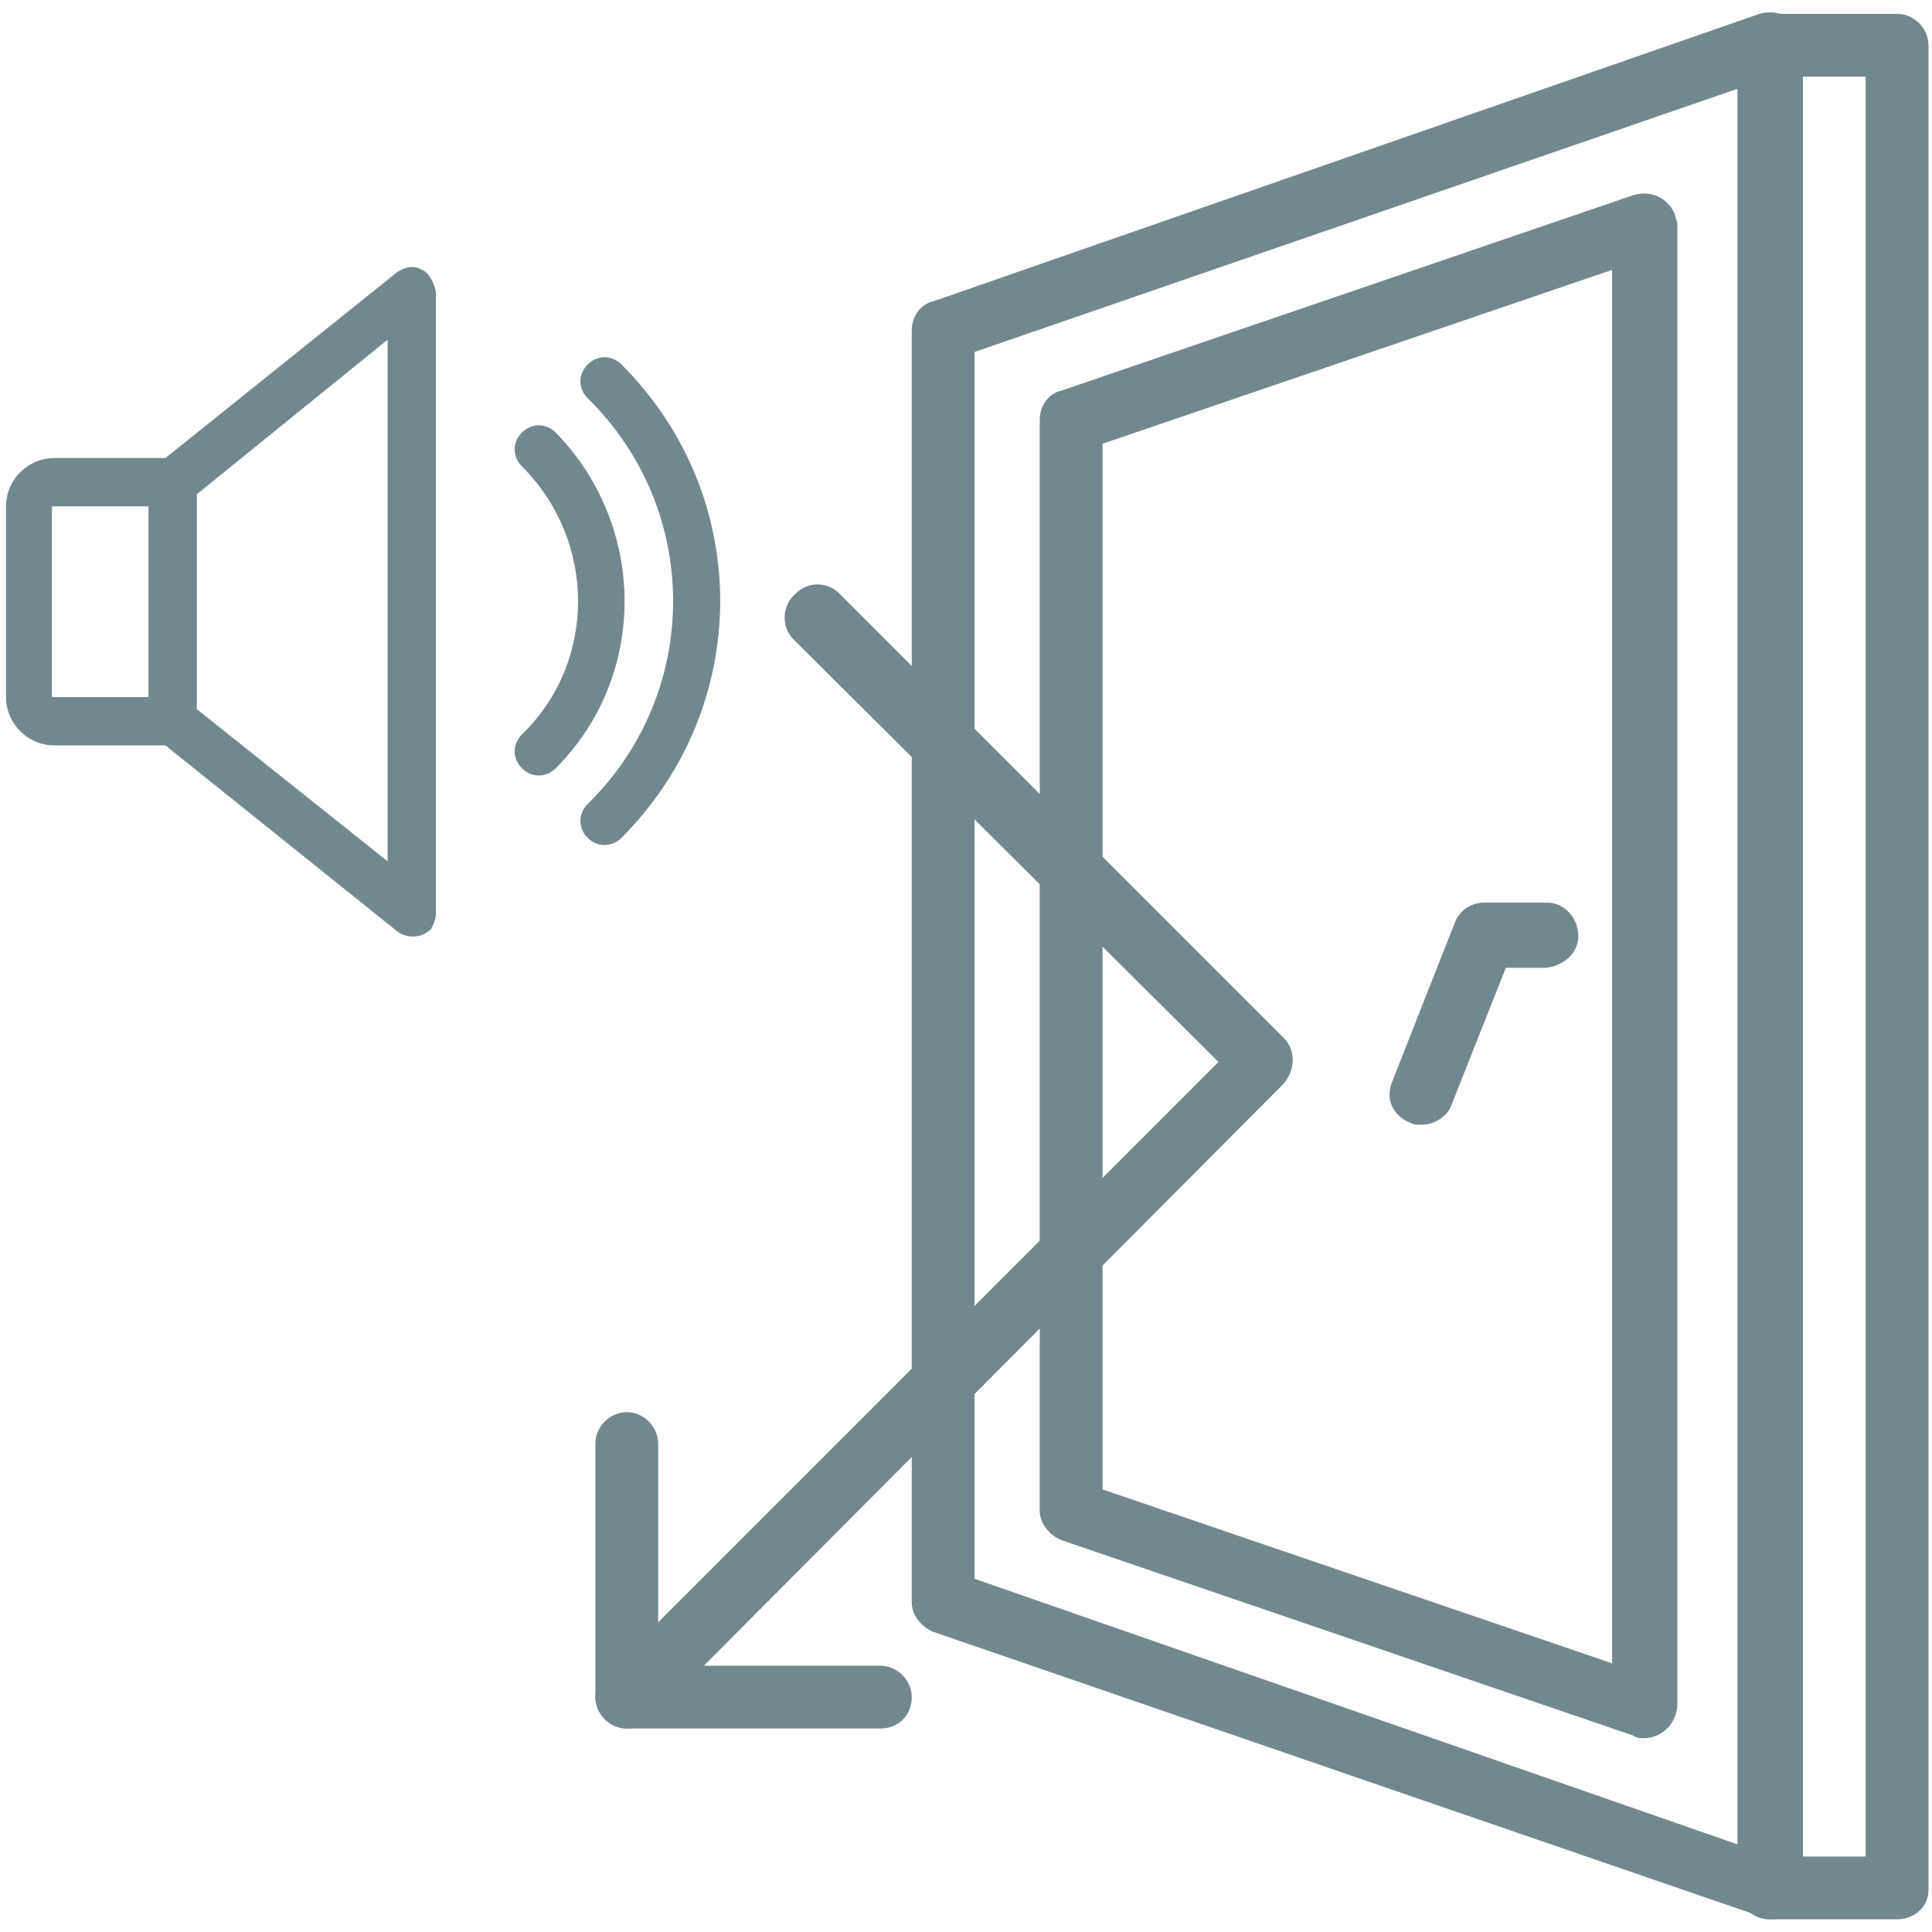
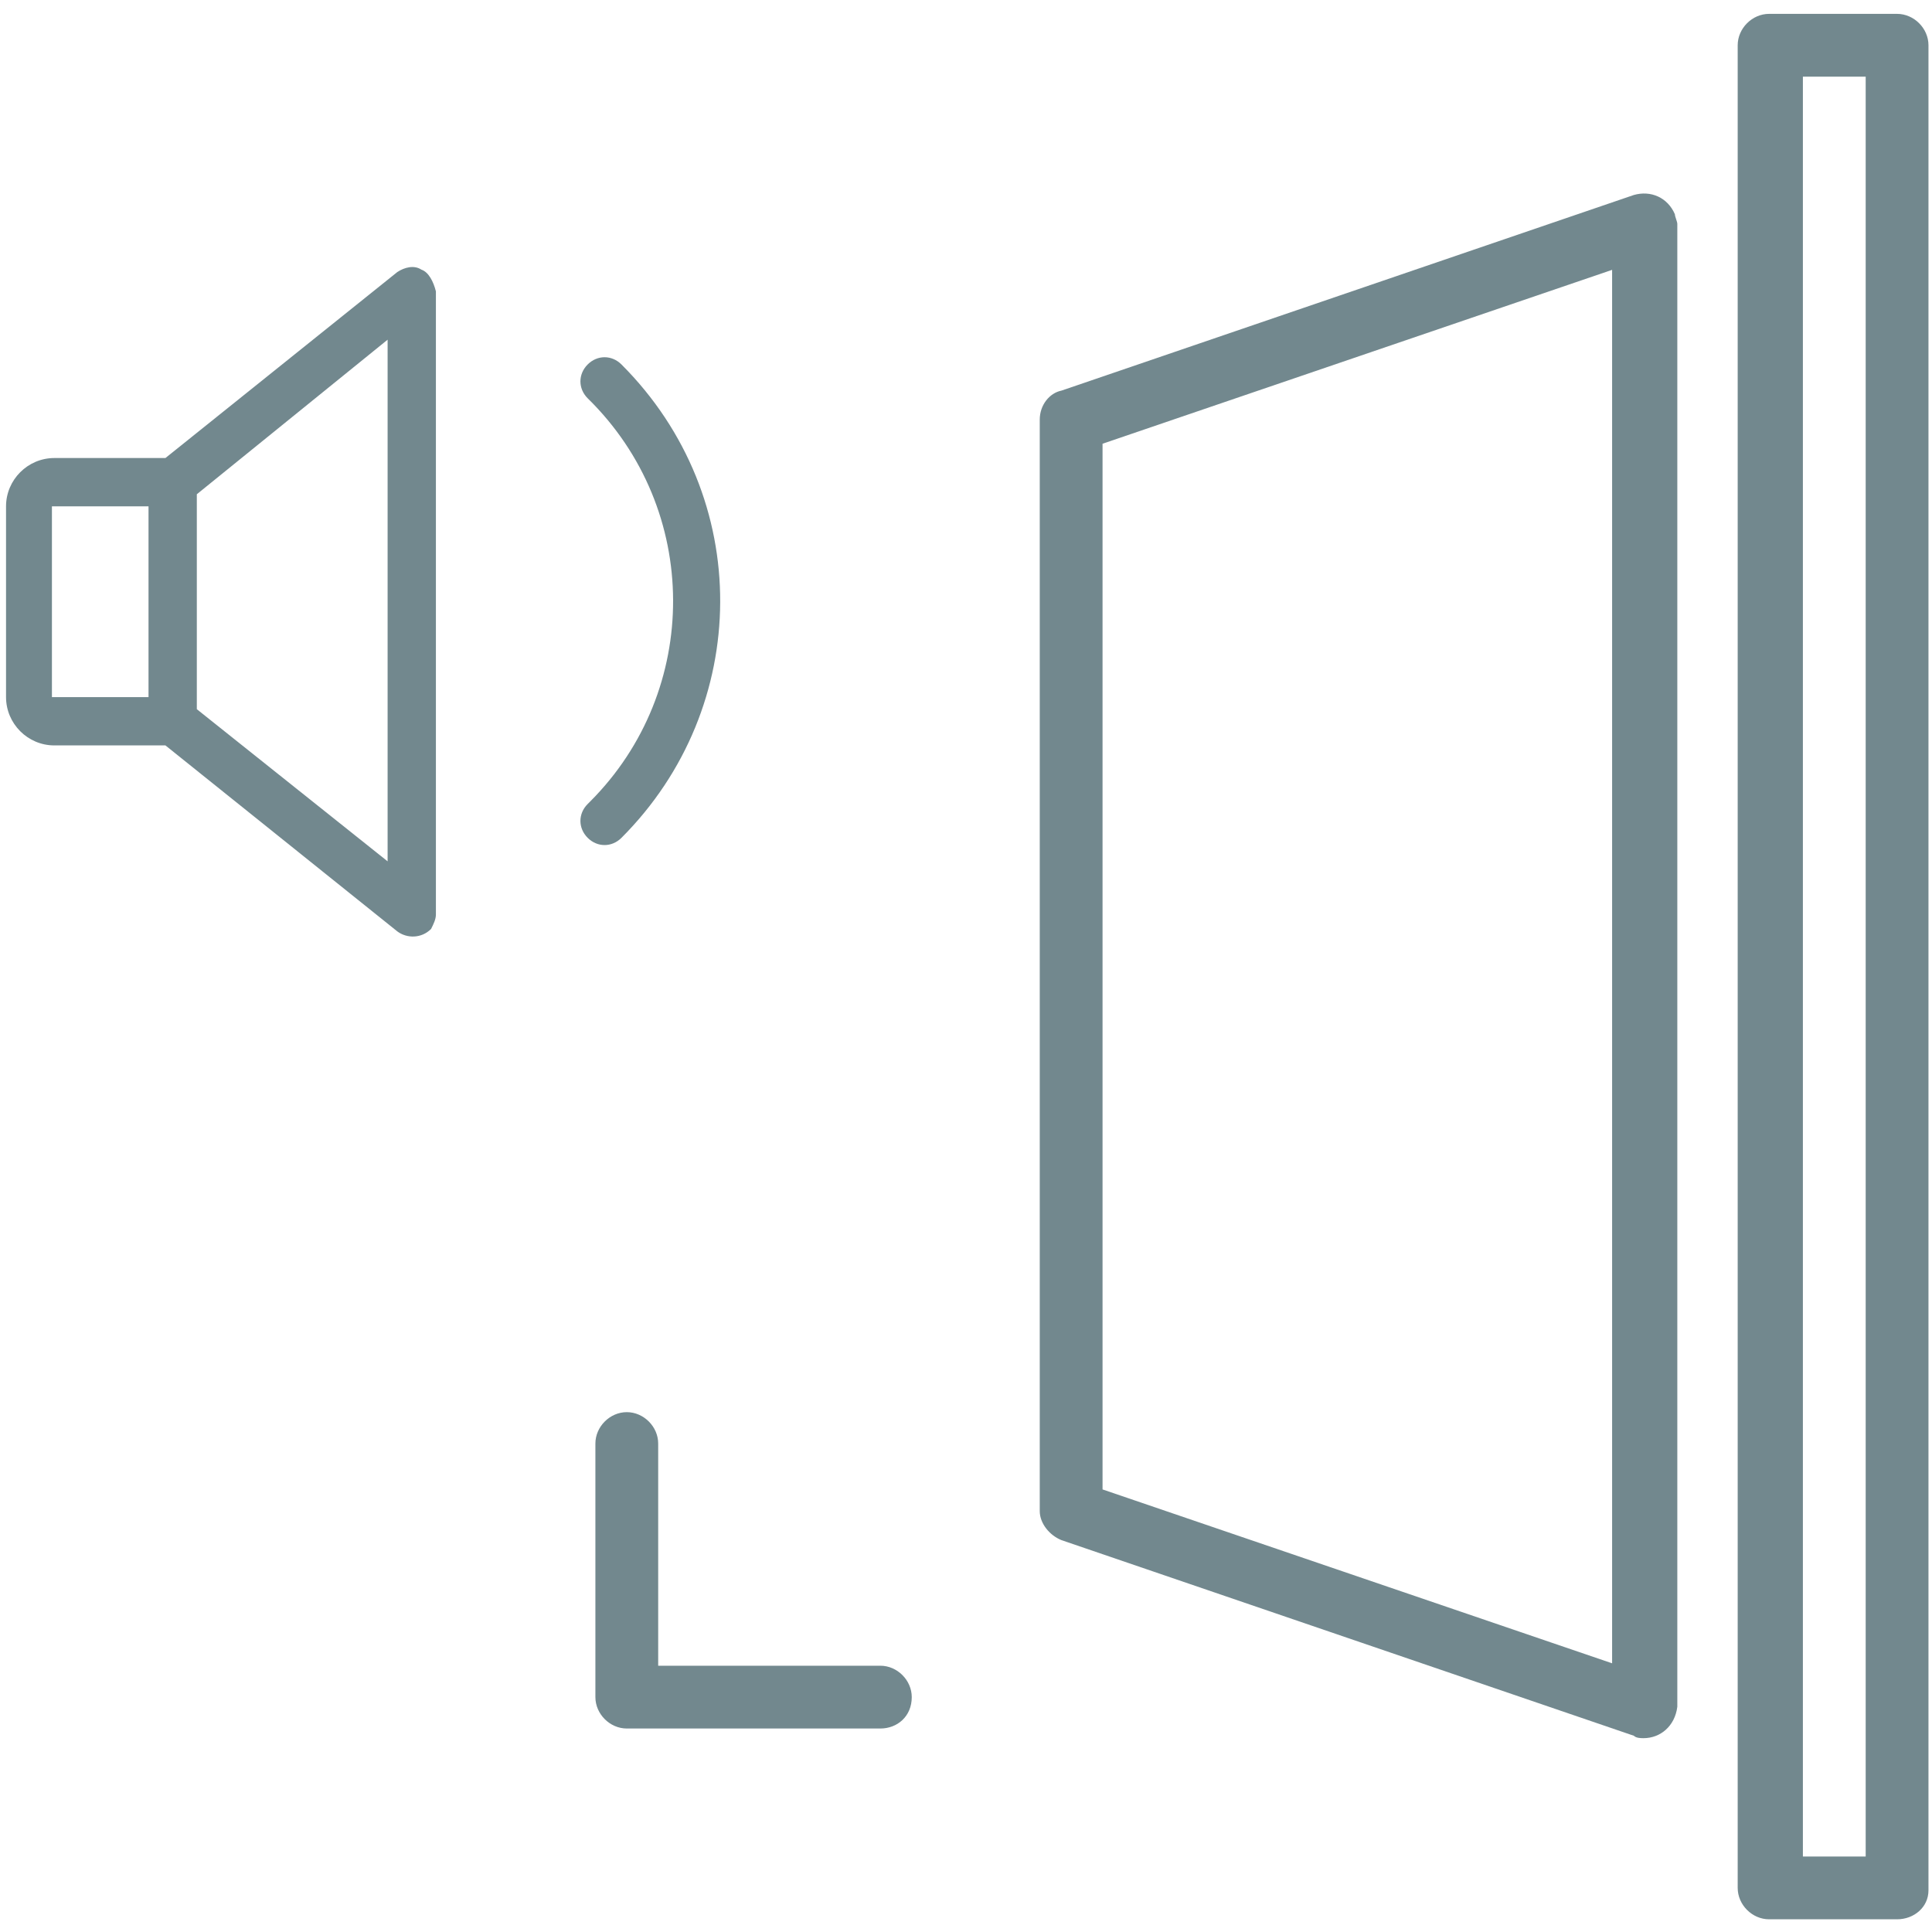
<svg xmlns="http://www.w3.org/2000/svg" version="1.1" id="Livello_1" x="0px" y="0px" viewBox="13.3 -4.7 80 80" style="enable-background:new 13.3 -4.7 80 80;" xml:space="preserve">
  <style type="text/css">
	.st0{fill:#72888E;}
</style>
  <g id="window_1_" transform="translate(-0.946 -0.326)">
    <path id="Tracciato_65_1_" class="st0" d="M92.8,75.1h-5.3c-0.7,0-1.3-0.6-1.3-1.3c0,0,0,0,0,0V-2.5c0-0.7,0.6-1.3,1.3-1.3   c0,0,0,0,0,0h5.3c0.7,0,1.3,0.6,1.3,1.3c0,0,0,0,0,0v76.4C94.1,74.6,93.5,75.1,92.8,75.1L92.8,75.1z M88.9,72.5h2.6V-1.2h-2.6   L88.9,72.5z" />
-     <path id="Tracciato_66_1_" class="st0" d="M87.6,75.1c-0.1,0-0.3,0-0.4-0.1L52.9,63.2C52.4,63,52,62.5,52,62V9.3   c0-0.6,0.4-1.1,0.9-1.2L87.1-3.8C87.8-4,88.6-3.7,88.8-3c0,0.1,0.1,0.3,0.1,0.4v76.4C88.9,74.6,88.3,75.1,87.6,75.1z M54.6,61   L86.2,72V-0.7L54.6,10.2V61z" />
    <path id="Tracciato_67_1_" class="st0" d="M82.3,67.6c-0.1,0-0.3,0-0.4-0.1l-23.7-8.1c-0.5-0.2-0.9-0.7-0.9-1.2V13   c0-0.6,0.4-1.1,0.9-1.2l23.7-8.1c0.7-0.2,1.4,0.1,1.7,0.8c0,0.1,0.1,0.3,0.1,0.4v61.4C83.6,67.1,83,67.6,82.3,67.6   C82.3,67.6,82.3,67.6,82.3,67.6z M59.9,57.3L81,64.5V6.8L59.9,14L59.9,57.3z" />
-     <path id="Tracciato_68_1_" class="st0" d="M73.1,42.2c-0.2,0-0.3,0-0.5-0.1c-0.7-0.3-1-1-0.7-1.7c0,0,0,0,0,0l2.6-6.6   c0.2-0.5,0.7-0.8,1.2-0.8h2.6c0.7,0,1.3,0.6,1.3,1.4c0,0.7-0.6,1.2-1.3,1.3h-1.7l-2.3,5.8C74.1,41.9,73.6,42.2,73.1,42.2z" />
-     <path id="Tracciato_78_1_" class="st0" d="M40.2,67.2c-0.7,0-1.3-0.6-1.3-1.3c0-0.3,0.1-0.7,0.4-0.9l25.4-25.4L47.1,22.1   c-0.5-0.5-0.5-1.4,0.1-1.9c0.5-0.5,1.3-0.5,1.8,0l18.4,18.4c0.5,0.5,0.5,1.3,0,1.9L41.1,66.9C40.8,67.1,40.5,67.2,40.2,67.2z" />
    <path id="Tracciato_79_1_" class="st0" d="M50.7,67.2H40.2c-0.7,0-1.3-0.6-1.3-1.3c0,0,0,0,0,0V55.4c0-0.7,0.6-1.3,1.3-1.3   c0.7,0,1.3,0.6,1.3,1.3v9.2h9.2c0.7,0,1.3,0.6,1.3,1.3C52,66.7,51.4,67.2,50.7,67.2L50.7,67.2z" />
    <g id="volume" transform="translate(1.096 5.692)">
      <g id="Raggruppa_127" transform="translate(0 0)">
        <g id="Raggruppa_126" transform="translate(0 0)">
          <path id="Tracciato_53" class="st0" d="M30.6,1.1c-0.3-0.2-0.7-0.1-1,0.1l-9.6,7.7h-4.6c-1.1,0-2,0.9-2,2v7.9c0,1.1,0.9,2,2,2      h4.6l9.6,7.7c0.4,0.3,1,0.3,1.4-0.1c0.1-0.2,0.2-0.4,0.2-0.6V2C31.1,1.6,30.9,1.2,30.6,1.1z M19.3,18.8h-4v-7.9h4V18.8z       M29.2,25.6l-7.9-6.3v-8.9L29.2,4V25.6z" />
        </g>
      </g>
      <g id="Raggruppa_129" transform="translate(10.762 3.346)">
        <g id="Raggruppa_128">
-           <path id="Tracciato_54" class="st0" d="M25.4,4.5c-0.4-0.4-1-0.4-1.4,0c-0.4,0.4-0.4,1,0,1.4C27.1,9,27.1,14,24,17c0,0,0,0,0,0      c-0.4,0.4-0.4,1,0,1.4c0.4,0.4,1,0.4,1.4,0C29.2,14.6,29.2,8.4,25.4,4.5C25.4,4.5,25.4,4.5,25.4,4.5z" />
-         </g>
+           </g>
      </g>
      <g id="Raggruppa_131" transform="translate(12.184 1.926)">
        <g id="Raggruppa_130" transform="translate(0 0)">
          <path id="Tracciato_55" class="st0" d="M26.7,3.1c-0.4-0.4-1-0.4-1.4,0s-0.4,1,0,1.4C30,9.1,30,16.6,25.4,21.2c0,0,0,0-0.1,0.1      c-0.4,0.4-0.4,1,0,1.4c0.4,0.4,1,0.4,1.4,0C32.1,17.3,32.2,8.6,26.7,3.1C26.8,3.1,26.8,3.1,26.7,3.1L26.7,3.1z" />
        </g>
      </g>
    </g>
  </g>
</svg>